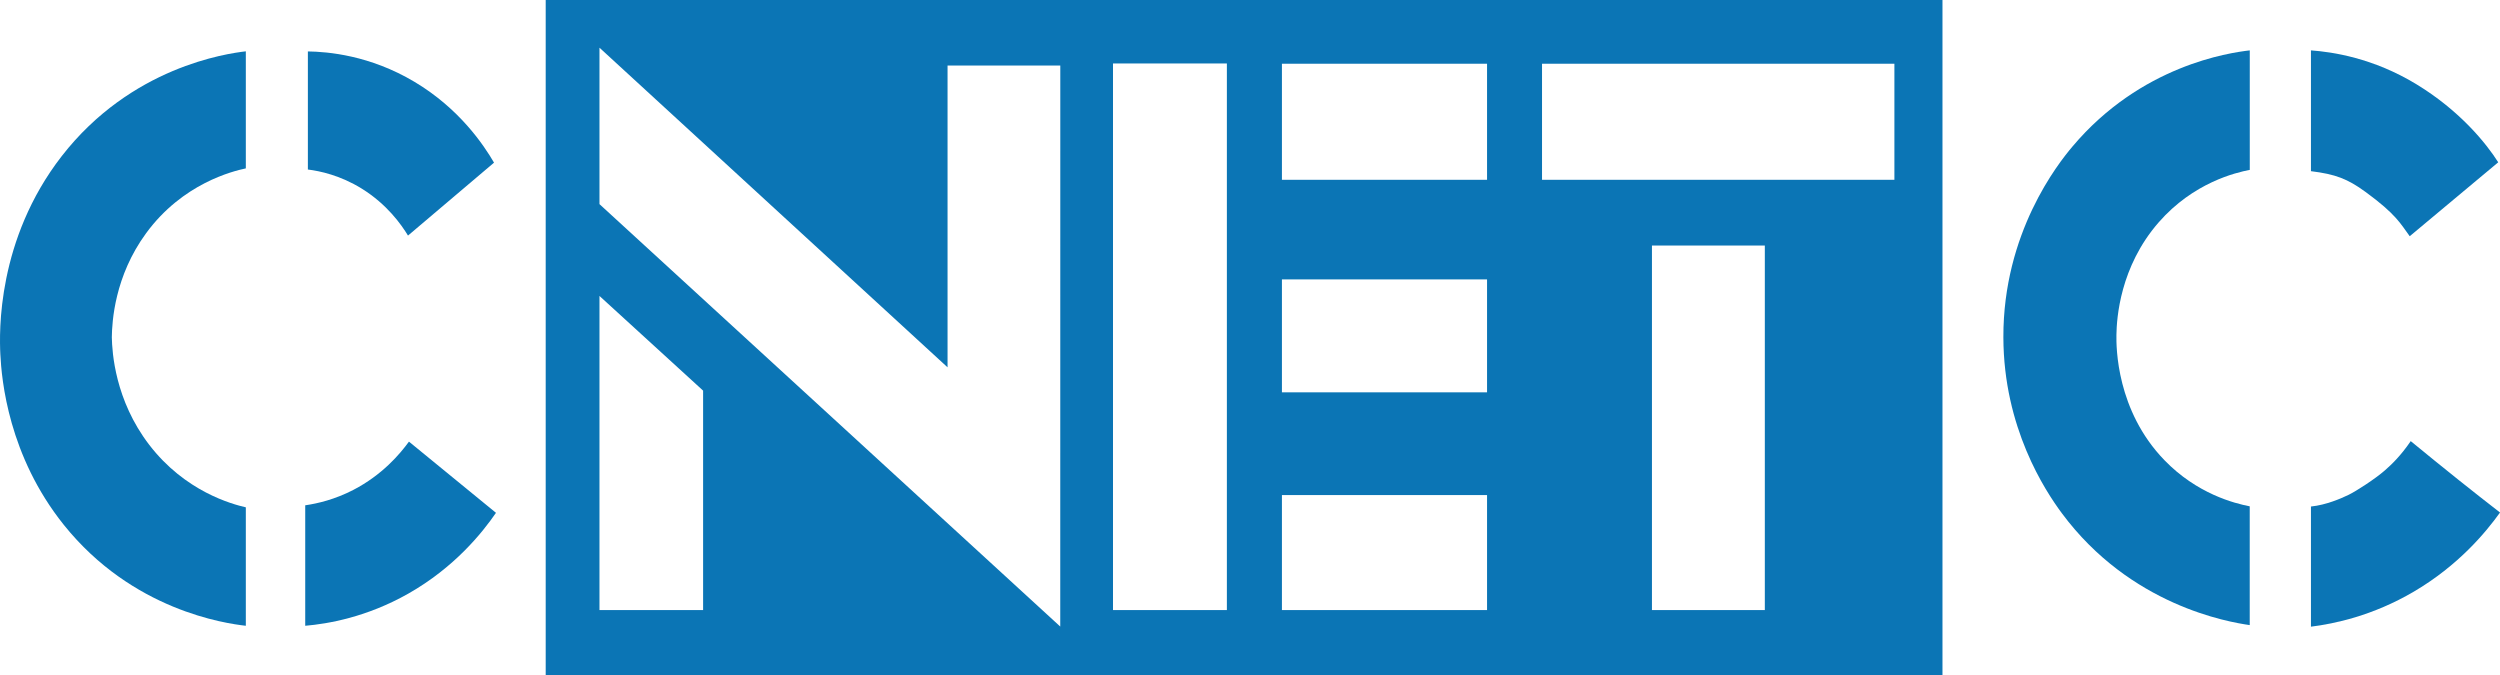
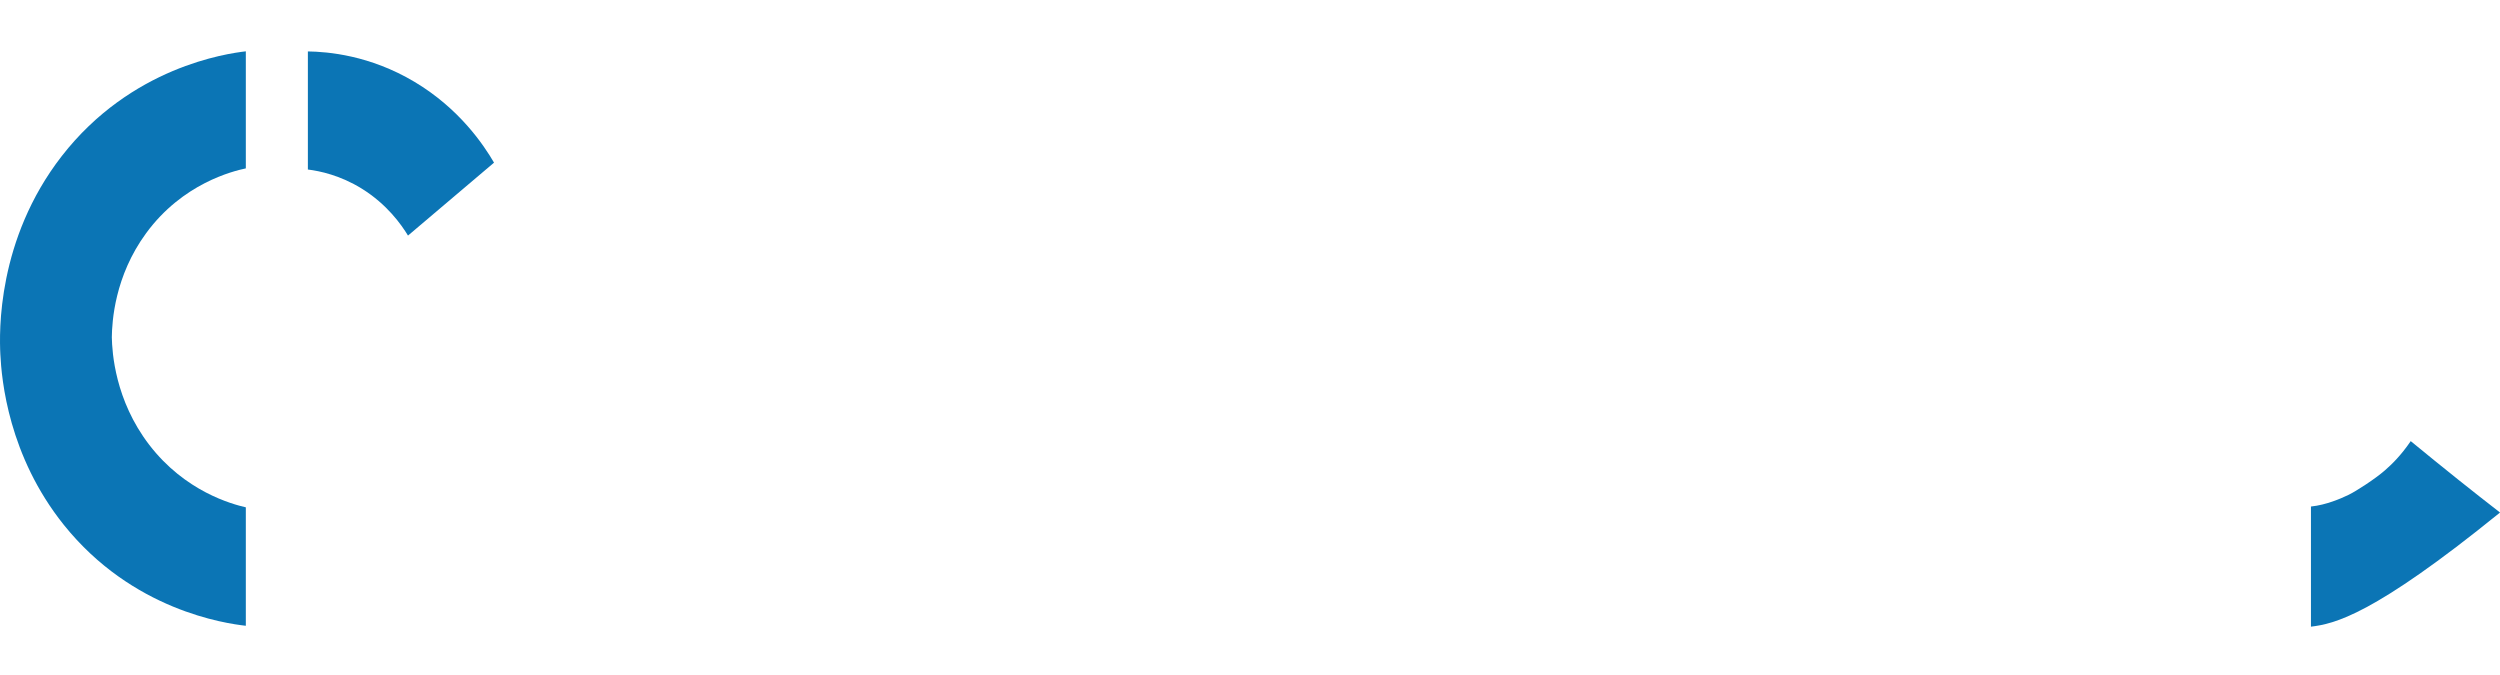
<svg xmlns="http://www.w3.org/2000/svg" width="100" height="27" viewBox="0 0 100 27" fill="none">
  <path d="M9.833 25.031V20.293C9.285 20.167 7.403 19.664 5.965 17.787C4.6 16.004 4.485 14.095 4.473 13.489C4.482 12.876 4.579 11.051 5.848 9.324C7.305 7.337 9.309 6.847 9.833 6.735C9.833 5.175 9.833 3.613 9.833 2.053C9.069 2.142 5.247 2.673 2.471 6.243C-0.126 9.586 -0.03 13.299 0.014 14.173C0.064 15.198 0.338 18.229 2.55 20.991C5.292 24.415 9.014 24.938 9.833 25.031Z" fill="#0B75B5" />
-   <path d="M12.209 20.212V25.031C13.113 24.953 14.659 24.693 16.332 23.745C18.185 22.694 19.295 21.305 19.839 20.513C18.678 19.564 17.519 18.614 16.358 17.665C15.997 18.163 15.288 18.998 14.134 19.596C13.389 19.981 12.702 20.141 12.209 20.212Z" fill="#0B75B5" />
  <path d="M12.315 6.781V2.057C13.105 2.069 14.789 2.205 16.582 3.275C18.38 4.348 19.349 5.799 19.761 6.506C18.614 7.479 17.467 8.45 16.32 9.423C16.051 8.98 15.48 8.172 14.474 7.547C13.607 7.01 12.792 6.84 12.315 6.781Z" fill="#0B75B5" />
-   <path d="M89.989 20.253C89.989 21.837 89.989 23.421 89.989 25.004C89.135 24.882 85.213 24.221 82.474 20.529C81.801 19.621 80.143 17.108 80.135 13.491C80.124 9.313 82.32 6.547 82.897 5.863C85.635 2.613 89.169 2.11 89.991 2.015C89.991 3.608 89.991 5.2 89.991 6.795C89.433 6.902 87.737 7.302 86.347 8.894C84.794 10.673 84.667 12.739 84.657 13.394C84.648 13.876 84.652 16.418 86.575 18.405C87.878 19.754 89.378 20.135 89.989 20.253Z" fill="#0B75B5" />
-   <path d="M96.429 17.645C97.056 18.161 97.694 18.677 98.343 19.197C98.898 19.639 99.451 20.075 100.001 20.501C99.427 21.302 98.331 22.62 96.557 23.663C94.901 24.636 93.367 24.951 92.438 25.067V20.261C93.05 20.198 93.639 19.94 93.936 19.797C94.249 19.646 95.006 19.156 95.393 18.817C95.675 18.57 96.032 18.228 96.429 17.645Z" fill="#0B75B5" />
-   <path d="M92.438 6.847C93.415 6.968 93.901 7.151 94.622 7.678C95.859 8.581 96.025 8.957 96.389 9.449C97.554 8.484 98.763 7.457 99.929 6.492C99.455 5.743 98.403 4.432 96.655 3.369C94.919 2.314 93.294 2.078 92.438 2.015C92.438 3.609 92.438 5.252 92.438 6.847Z" fill="#0B75B5" />
-   <path d="M21.828 0V27H77.699V0H21.828ZM28.124 24.402H23.979C23.979 24.402 23.979 15.625 23.979 11.838L28.124 15.625V24.402ZM42.41 25.062L23.979 8.165V1.908L37.902 14.693V2.621H42.412L42.41 25.062ZM49.075 24.402H44.52V2.538H49.075V24.402ZM59.482 24.402H51.277V19.802H59.482V24.402ZM59.482 15.694H51.277V11.177H59.482V15.694ZM59.482 7.191H51.277V2.549H59.482V7.191ZM70.593 24.402H66.078V9.82H70.593V24.402ZM75.776 7.191H61.681V2.549H75.776V7.191Z" fill="#0B75B5" />
+   <path d="M96.429 17.645C97.056 18.161 97.694 18.677 98.343 19.197C98.898 19.639 99.451 20.075 100.001 20.501C94.901 24.636 93.367 24.951 92.438 25.067V20.261C93.05 20.198 93.639 19.94 93.936 19.797C94.249 19.646 95.006 19.156 95.393 18.817C95.675 18.57 96.032 18.228 96.429 17.645Z" fill="#0B75B5" />
</svg>